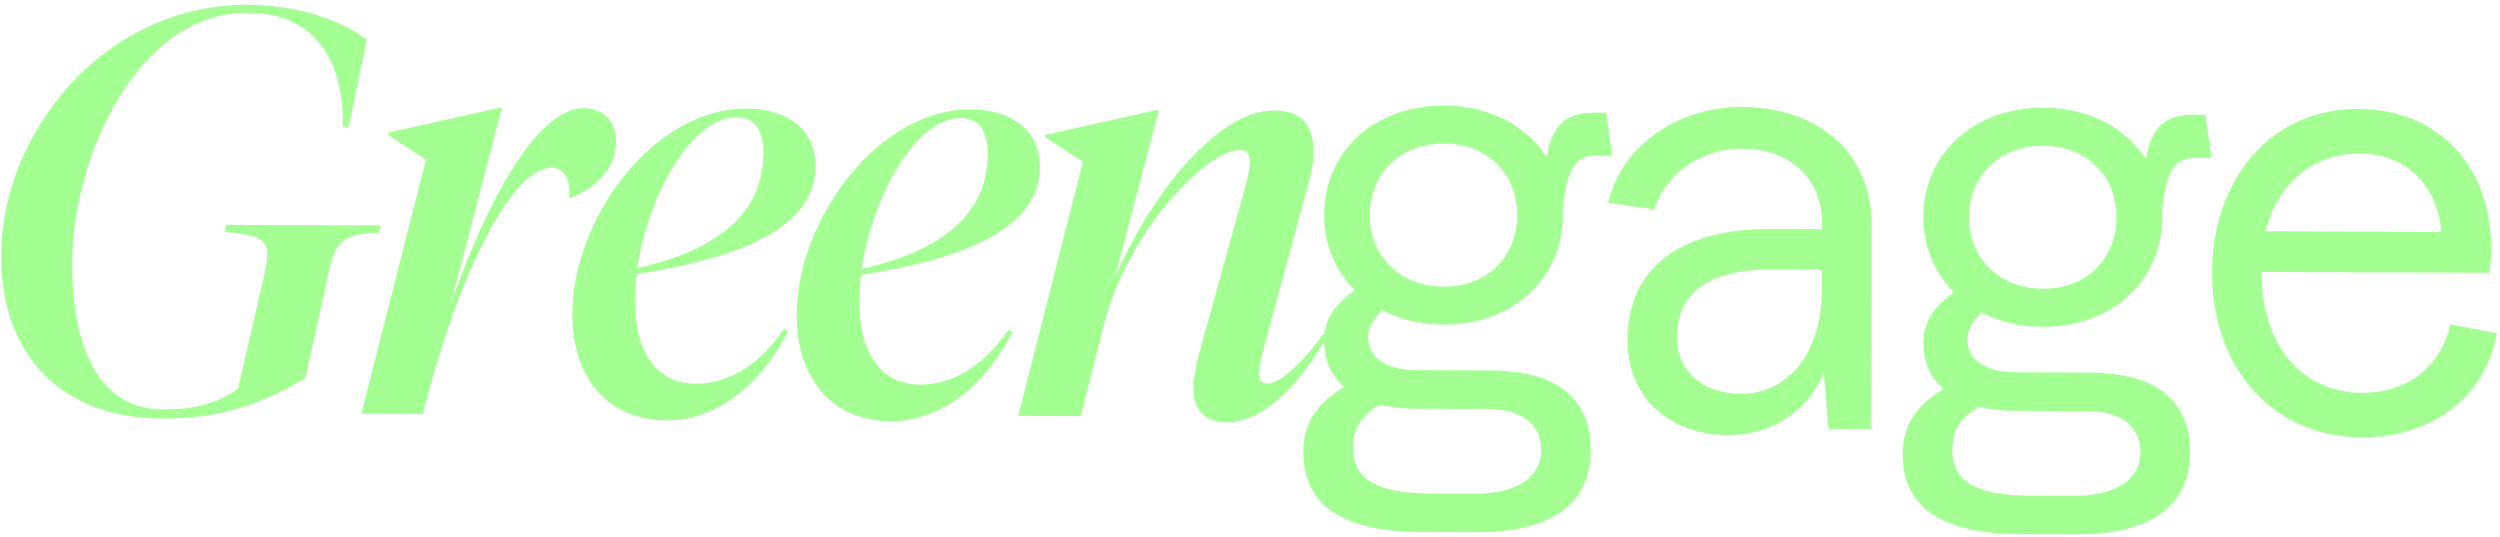
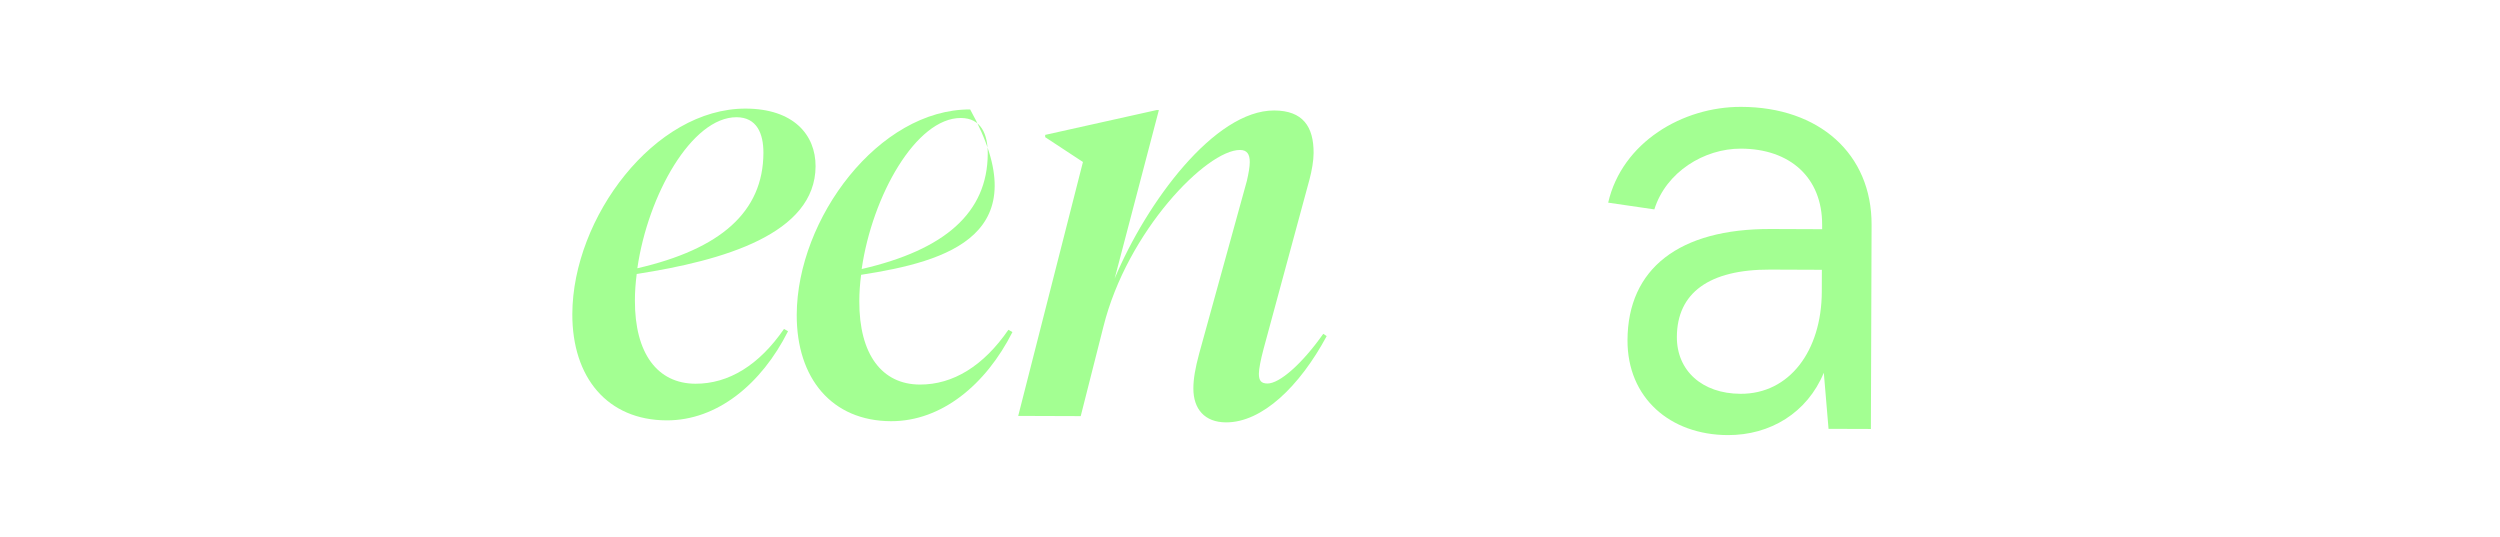
<svg xmlns="http://www.w3.org/2000/svg" width="442" height="95" viewBox="0 0 442 95" fill="none">
-   <path d="M276.321 36.751V38.115C276.284 49.2 267.494 57.434 255.236 57.397C251.154 57.385 247.454 56.5 244.343 54.828C243.077 56.279 241.896 57.643 241.896 59.584C241.884 63.284 244.995 65.434 250.638 65.447L263.486 65.496C275.743 65.545 281.276 70.817 281.239 79.665C281.202 89.976 272.915 94.13 261.334 94.081L251.019 94.044C237.975 93.995 230.401 89.694 230.438 79.862C230.45 74.799 232.897 71.21 237.68 68.408C235.258 66.356 234.102 63.431 234.114 60.224C234.126 55.652 236.868 53.329 239.499 51.289C236.106 47.873 234.077 43.203 234.102 37.943C234.139 26.759 243.028 18.624 255.383 18.66C263.363 18.685 269.866 22.212 273.444 27.767C274.44 21.843 277.071 19.902 281.939 19.914L283.98 19.926L285.025 27.521L282.296 27.509C278.89 27.521 277.034 29.266 276.321 36.751ZM250.22 72.255C247.786 72.243 245.745 71.948 243.9 71.554C240.679 73.484 239.216 75.721 239.204 79.125C239.179 85.442 244.724 87.211 252.9 87.248L260.781 87.273C266.719 87.297 272.46 85.269 272.485 79.53C272.497 74.959 269.006 72.316 262.883 72.304L250.22 72.255ZM268.243 38.078C268.268 30.692 262.932 25.42 255.347 25.383C247.663 25.358 242.192 30.593 242.167 37.98C242.142 45.365 247.577 50.638 255.261 50.675C262.846 50.711 268.219 45.476 268.243 38.078Z" fill="#A3FF92" />
  <path d="M330.896 39.761L330.773 75.843L323.286 75.819L322.45 65.901C319.511 72.992 312.971 76.95 305.483 76.925C295.267 76.888 287.706 70.35 287.742 60.138C287.792 47.492 296.865 40.425 313.106 40.487L322.155 40.523V39.749C322.179 31.38 316.462 26.305 307.807 26.28C301.291 26.255 294.554 30.409 292.488 37.021L284.325 35.829C286.796 25.137 297.516 18.857 307.832 18.894C321.626 18.919 330.945 27.214 330.896 39.761ZM322.093 51.596L322.105 47.7L312.958 47.664C302.164 47.627 296.496 51.793 296.471 59.572C296.447 65.508 300.91 69.6 307.721 69.625C316.388 69.674 322.056 62.005 322.093 51.596Z" fill="#A3FF92" />
-   <path d="M382.274 37.132V38.496C382.237 49.581 373.447 57.815 361.189 57.778C357.108 57.766 353.407 56.881 350.296 55.209C349.03 56.66 347.85 58.024 347.85 59.965C347.838 63.665 350.948 65.815 356.591 65.828L369.439 65.877C381.696 65.926 387.229 71.198 387.192 80.046C387.155 90.357 378.869 94.511 367.287 94.462L356.972 94.425C343.928 94.376 336.355 90.075 336.391 80.243C336.404 75.18 338.85 71.591 343.633 68.789C341.211 66.737 340.055 63.812 340.068 60.605C340.08 56.033 342.821 53.71 345.452 51.67C342.059 48.254 340.031 43.584 340.055 38.324C340.092 27.14 348.981 19.005 361.337 19.041C369.316 19.066 375.82 22.593 379.397 28.148C380.393 22.224 383.024 20.283 387.893 20.295L389.934 20.307L390.979 27.902L388.249 27.89C384.844 27.89 382.987 29.635 382.274 37.132ZM356.173 72.636C353.739 72.624 351.698 72.329 349.854 71.935C346.633 73.865 345.17 76.102 345.157 79.506C345.133 85.823 350.678 87.592 358.853 87.629L366.734 87.654C372.672 87.678 378.414 85.65 378.438 79.911C378.451 75.34 374.959 72.697 368.836 72.685L356.173 72.636ZM374.197 38.459C374.221 31.073 368.886 25.801 361.3 25.764C353.616 25.739 348.145 30.974 348.12 38.361C348.096 45.746 353.53 51.019 361.214 51.056C368.8 51.08 374.172 45.845 374.197 38.459Z" fill="#A3FF92" />
-   <path d="M441.46 58.933C439.37 70.498 429.62 77.367 417.559 77.331C401.699 77.269 391.04 64.881 391.102 48.155C391.163 31.429 401.712 19.213 416.895 19.263C432.559 19.324 442.247 31.515 440.144 48.229L399.868 48.081V48.475C399.818 60.629 406.703 69.416 417.596 69.453C425.575 69.478 431.624 64.832 433.21 57.348L441.46 58.933ZM400.556 40.892L431.6 41.003C431.046 32.83 425.329 27.165 417.252 27.14C409.175 27.116 402.732 32.142 400.556 40.892Z" fill="#A3FF92" />
-   <path d="M28.797 72.378C33.666 72.39 37.932 71.702 42.1 68.679L46.845 48.106C48.185 42.133 46.464 41.715 39.764 40.978L39.973 39.761L67.266 39.86L67.057 41.077C60.468 41.458 59.238 42.674 58.107 48.143L53.976 66.884C46.255 71.419 39.235 74.037 28.588 74C10.737 73.939 0.126 62.546 0.188 45.206C0.262 23.294 18.605 0.755 43.772 0.841C52.599 0.878 60.197 3.532 64.857 6.998L61.66 22.396H60.64C60.787 9.419 54.726 2.291 43.772 2.254C24.187 2.193 12.827 28.013 12.765 46.263C12.704 62.89 18.248 72.341 28.797 72.378Z" fill="#A3FF92" />
-   <path d="M68.643 23.847V23.441L88.339 19.054H88.745L79.696 53.71C86.458 34.563 95.236 19.078 103.252 19.115C106.805 19.128 108.92 21.671 108.908 25.014C108.895 29.782 105.33 33.211 100.855 35.03H100.646C100.855 32.597 100.265 29.66 97.523 29.647C90.724 29.623 81.331 47.332 74.741 73.177L63.885 73.14L75.307 28.259L68.643 23.847Z" fill="#A3FF92" />
  <path d="M117.858 74.32C107.408 74.283 101.15 66.761 101.187 55.504C101.248 38.471 115.719 19.152 131.849 19.201C140.271 19.226 144.205 23.81 144.193 29.389C144.156 41.359 127.903 46.066 112.571 48.438C112.362 50.06 112.252 51.584 112.252 53.096C112.215 62.522 116.26 67.818 122.948 67.843C128.837 67.868 134.222 64.537 138.611 58.159L139.324 58.564C134.628 67.892 126.796 74.356 117.858 74.32ZM130.226 20.725C122.309 20.701 114.551 34.465 112.682 47.43C127.398 44.038 134.935 37.476 134.972 27.03C134.984 23.576 133.779 20.737 130.226 20.725Z" fill="#A3FF92" />
-   <path d="M157.532 74.467C147.082 74.43 140.824 66.909 140.861 55.652C140.922 38.619 155.393 19.299 171.523 19.349C179.945 19.373 183.879 23.957 183.867 29.537C183.83 41.507 167.577 46.214 152.245 48.585C152.036 50.208 151.926 51.731 151.926 53.243C151.889 62.669 155.934 67.966 162.622 67.99C168.511 68.015 173.896 64.685 178.285 58.306L178.998 58.712C174.289 68.027 166.458 74.492 157.532 74.467ZM169.888 20.86C161.97 20.836 154.213 34.6 152.344 47.565C167.06 44.173 174.597 37.611 174.634 27.165C174.646 23.711 173.441 20.873 169.888 20.86Z" fill="#A3FF92" />
+   <path d="M157.532 74.467C147.082 74.43 140.824 66.909 140.861 55.652C140.922 38.619 155.393 19.299 171.523 19.349C183.83 41.507 167.577 46.214 152.245 48.585C152.036 50.208 151.926 51.731 151.926 53.243C151.889 62.669 155.934 67.966 162.622 67.99C168.511 68.015 173.896 64.685 178.285 58.306L178.998 58.712C174.289 68.027 166.458 74.492 157.532 74.467ZM169.888 20.86C161.97 20.836 154.213 34.6 152.344 47.565C167.06 44.173 174.597 37.611 174.634 27.165C174.646 23.711 173.441 20.873 169.888 20.86Z" fill="#A3FF92" />
  <path d="M197.071 49.249C202.702 35.78 214.726 19.496 225.274 19.533C230.352 19.545 232.27 22.396 232.245 27.067C232.245 28.381 231.926 30.213 231.52 31.724L223.393 61.711C222.877 63.64 222.57 65.262 222.57 66.073C222.57 67.29 222.963 67.794 224.082 67.806C226.209 67.818 230.18 64.377 233.954 59.019L234.557 59.425C229.762 68.335 223.135 74.701 216.754 74.676C213.005 74.664 210.976 72.329 210.988 68.666C210.988 67.044 211.308 65.115 212.021 62.485L220.443 31.994C220.75 30.68 220.959 29.463 220.959 28.652C220.959 27.226 220.455 26.526 219.238 26.513C213.349 26.489 199.296 40.843 195.079 57.766L191.071 73.57L180.019 73.533L191.465 28.64L184.789 24.252V23.847L204.485 19.459H204.89L197.071 49.249Z" fill="#A3FF92" />
</svg>